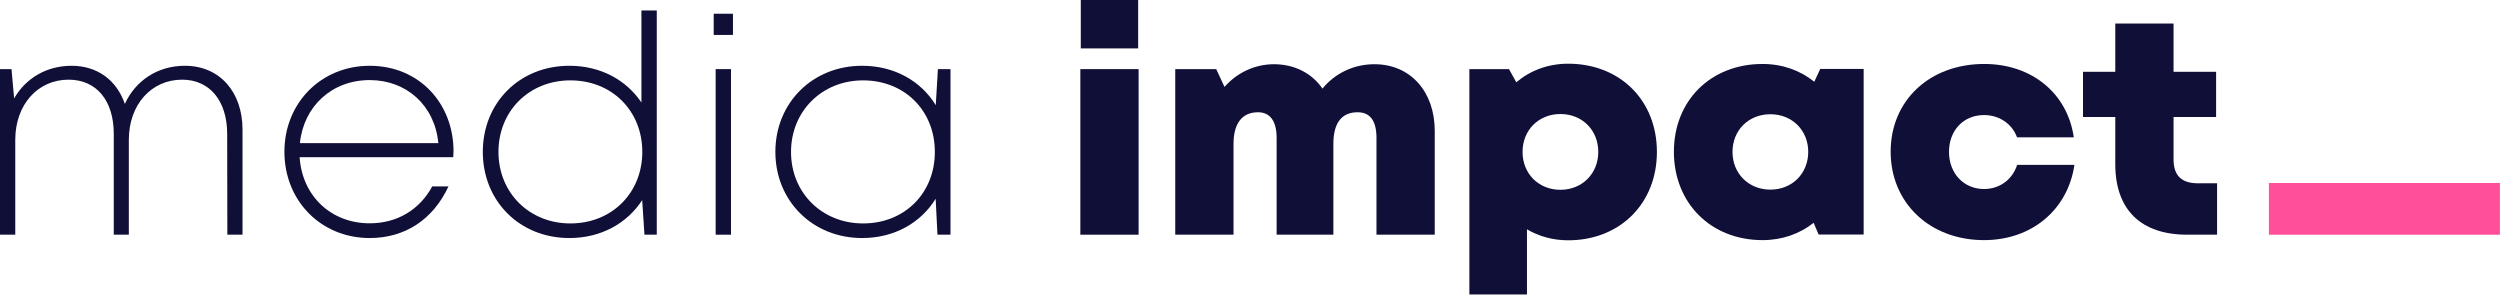
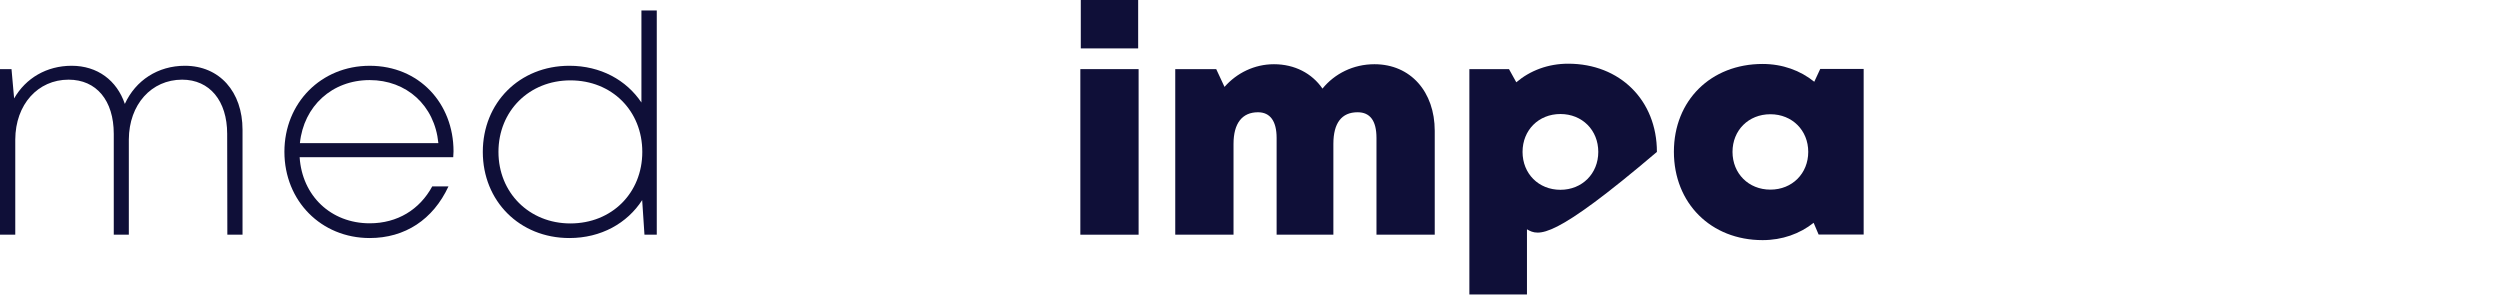
<svg xmlns="http://www.w3.org/2000/svg" width="269" height="32" viewBox="0 0 269 32" fill="none">
  <g clip-path="url(#clip0_1365_795)">
    <path d="M26.096 13.962V25.253H24.462L24.444 14.404C24.444 10.845 22.56 8.572 19.598 8.572C16.291 8.572 13.88 11.241 13.862 15.011V25.253H12.241V14.404C12.241 10.809 10.376 8.572 7.379 8.572C4.072 8.572 1.661 11.241 1.643 15.011V25.253H-0.009V7.437H1.238L1.52 10.591C2.77 8.403 5.031 7.077 7.706 7.077C10.495 7.077 12.577 8.66 13.433 11.182C14.59 8.645 16.997 7.077 19.894 7.077C23.625 7.077 26.096 9.879 26.096 13.962Z" fill="#0F0F38" />
    <path d="M32.269 15.402H47.169C46.771 11.316 43.719 8.617 39.778 8.617C35.725 8.617 32.679 11.421 32.269 15.402ZM48.768 16.912H32.241C32.508 21.074 35.611 24.027 39.778 24.027C42.767 24.027 45.156 22.548 46.507 20.06H48.254C46.593 23.631 43.574 25.613 39.778 25.613C34.559 25.613 30.602 21.622 30.602 16.328C30.602 11.069 34.559 7.078 39.778 7.078C45.104 7.078 48.799 11.126 48.799 16.285C48.799 16.488 48.783 16.709 48.768 16.912Z" fill="#0F0F38" />
    <path d="M69.111 16.345C69.111 11.918 65.84 8.648 61.373 8.648C56.944 8.648 53.634 11.938 53.634 16.345C53.634 20.734 56.944 24.042 61.373 24.042C65.84 24.042 69.111 20.756 69.111 16.345ZM70.669 1.123V25.253H69.344L69.098 21.53C67.486 24.026 64.674 25.613 61.264 25.613C55.897 25.613 51.95 21.621 51.95 16.345C51.95 11.054 55.897 7.077 61.264 7.077C64.618 7.077 67.392 8.606 69.017 11.03V1.123L70.669 1.123Z" fill="#0F0F38" />
-     <path d="M77.004 7.437H78.656V25.253H77.004V7.437ZM76.794 1.478H78.865V3.759H76.794V1.478Z" fill="#0F0F38" />
-     <path d="M92.869 24.042C97.335 24.042 100.59 20.787 100.59 16.345C100.59 11.903 97.335 8.648 92.869 8.648C88.439 8.648 85.114 11.972 85.114 16.346C85.114 20.737 88.439 24.042 92.869 24.042ZM102.273 7.438V25.253H100.87L100.677 21.387C99.089 23.965 96.245 25.613 92.76 25.613C87.439 25.613 83.43 21.621 83.43 16.345C83.43 11.054 87.439 7.077 92.76 7.077C96.254 7.077 99.104 8.727 100.689 11.317L100.917 7.437L102.273 7.438Z" fill="#0F0F38" />
    <path d="M116.293 0H122.466V5.208H116.293V0ZM116.245 7.437H122.514V25.253H116.245V7.437Z" fill="#0F0F38" />
    <path d="M154.378 14.079V25.253H148.109V14.838C148.109 12.977 147.409 12.079 146.078 12.079C144.354 12.079 143.471 13.241 143.471 15.484V25.252H137.364V14.837C137.364 13.033 136.67 12.079 135.358 12.079C133.658 12.079 132.727 13.268 132.727 15.484V25.252H126.457V7.437H130.865L131.758 9.351C133.073 7.851 134.982 6.91 137.078 6.91C139.297 6.91 141.166 7.885 142.299 9.533C143.606 7.921 145.622 6.91 147.888 6.91C151.787 6.91 154.378 9.884 154.378 14.079Z" fill="#0F0F38" />
-     <path d="M171.975 16.345C171.975 14.005 170.249 12.268 167.9 12.268C165.553 12.268 163.826 14.005 163.826 16.345C163.826 18.685 165.553 20.422 167.9 20.422C170.234 20.422 171.975 18.685 171.975 16.345ZM178.283 16.346C178.283 21.896 174.304 25.856 168.739 25.856C167.093 25.856 165.587 25.432 164.302 24.673V31.686H158.104V7.438H162.368L163.153 8.853C164.65 7.586 166.577 6.854 168.739 6.854C174.304 6.854 178.283 10.795 178.283 16.346Z" fill="#0F0F38" />
+     <path d="M171.975 16.345C171.975 14.005 170.249 12.268 167.9 12.268C165.553 12.268 163.826 14.005 163.826 16.345C163.826 18.685 165.553 20.422 167.9 20.422C170.234 20.422 171.975 18.685 171.975 16.345ZM178.283 16.346C167.093 25.856 165.587 25.432 164.302 24.673V31.686H158.104V7.438H162.368L163.153 8.853C164.65 7.586 166.577 6.854 168.739 6.854C174.304 6.854 178.283 10.795 178.283 16.346Z" fill="#0F0F38" />
    <path d="M194.567 16.341C194.567 14.029 192.841 12.292 190.492 12.292C188.13 12.292 186.418 14.029 186.418 16.341C186.418 18.667 188.145 20.404 190.492 20.404C192.841 20.404 194.567 18.667 194.567 16.341ZM200.53 7.419V25.235H195.683L195.147 23.974C193.656 25.156 191.768 25.837 189.654 25.837C184.089 25.837 180.111 21.863 180.111 16.326C180.111 10.809 184.089 6.882 189.654 6.882C191.798 6.882 193.712 7.583 195.216 8.797L195.857 7.419L200.53 7.419Z" fill="#0F0F38" />
-     <path d="M213.485 25.837C207.647 25.837 203.434 21.834 203.434 16.321C203.434 10.809 207.628 6.882 213.504 6.882C218.619 6.882 222.456 10.038 223.141 14.777H217.034C216.506 13.323 215.119 12.38 213.484 12.38C211.281 12.38 209.713 14.019 209.713 16.34C209.713 18.661 211.301 20.338 213.484 20.338C215.167 20.338 216.53 19.329 217.048 17.739H223.208C222.499 22.577 218.61 25.837 213.484 25.837L213.485 25.837Z" fill="#0F0F38" />
-     <path d="M238.557 19.722V25.253H235.335C230.351 25.253 227.604 22.55 227.604 17.672V12.592H224.131V7.729H227.604V2.531H233.874V7.729H238.452V12.592H233.874V17.151C233.874 18.887 234.728 19.723 236.501 19.723L238.557 19.722Z" fill="#0F0F38" />
-     <path d="M268.991 25.259H244.134V19.692H268.991V25.259Z" fill="#FF4E9A" />
  </g>
  <defs>
    <clipPath id="clip0_1365_795">
      <rect width="269" height="32" fill="white" transform="translate(-0.009)" />
    </clipPath>
  </defs>
</svg>